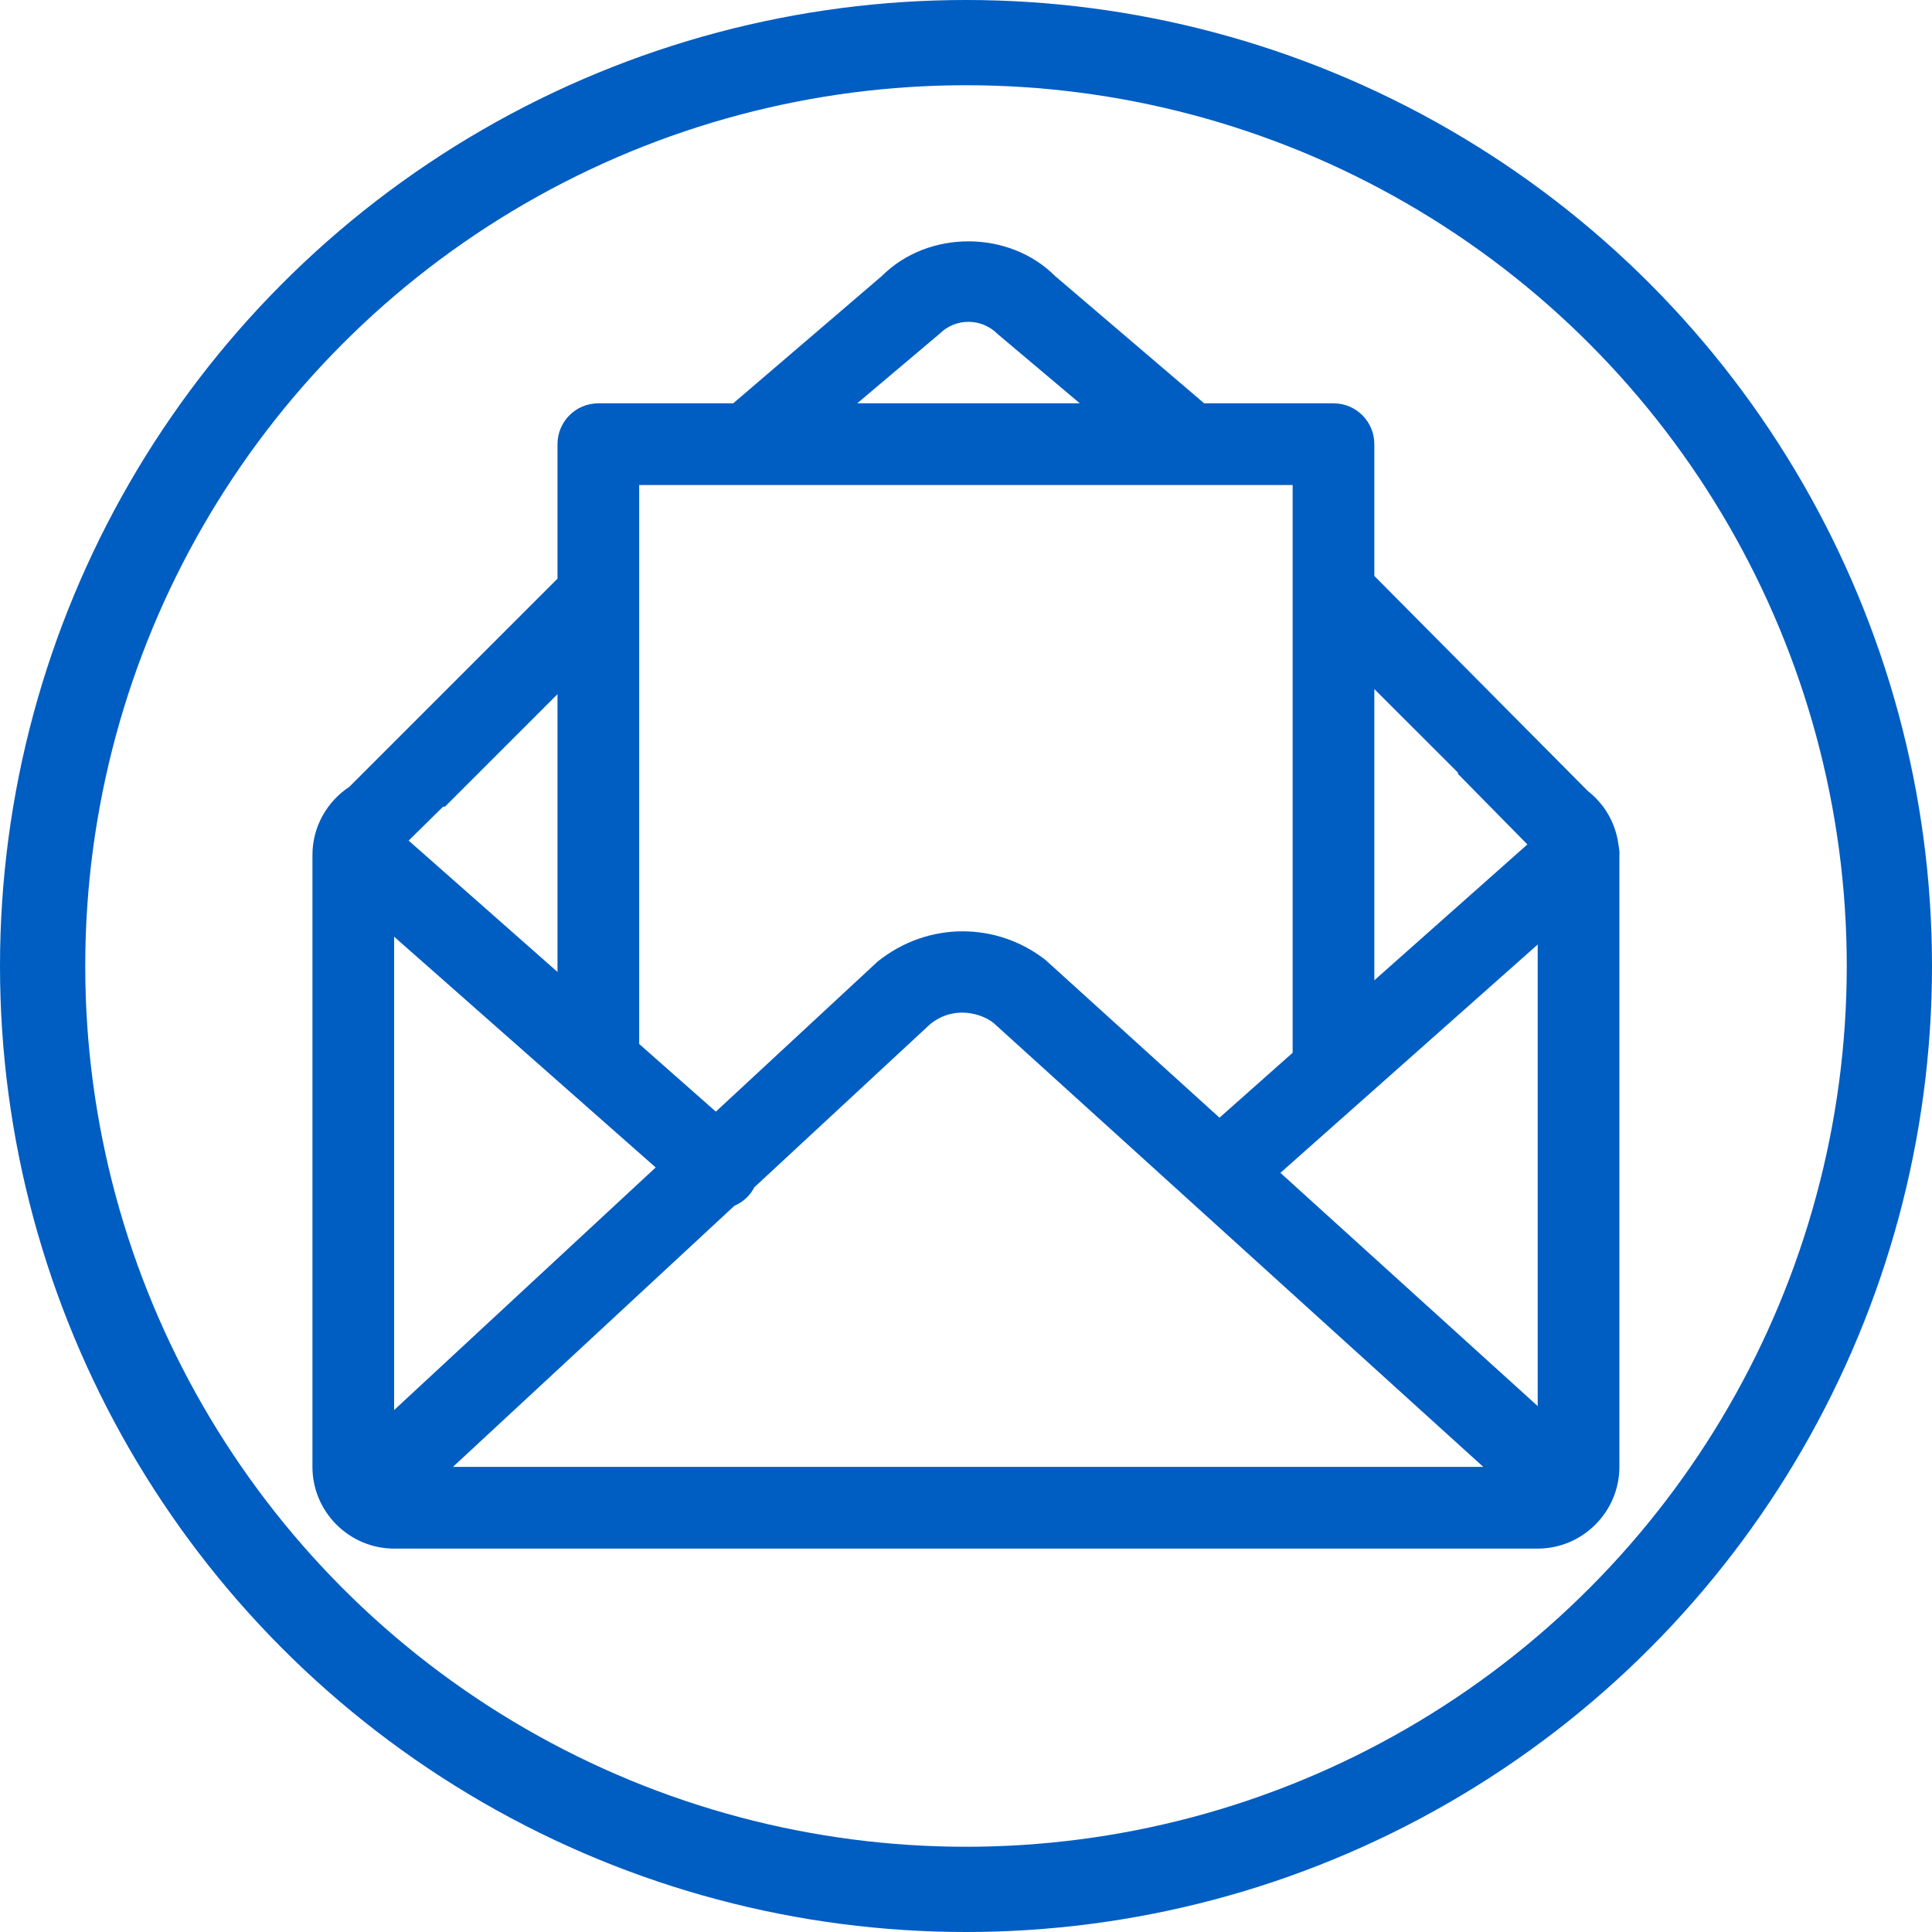
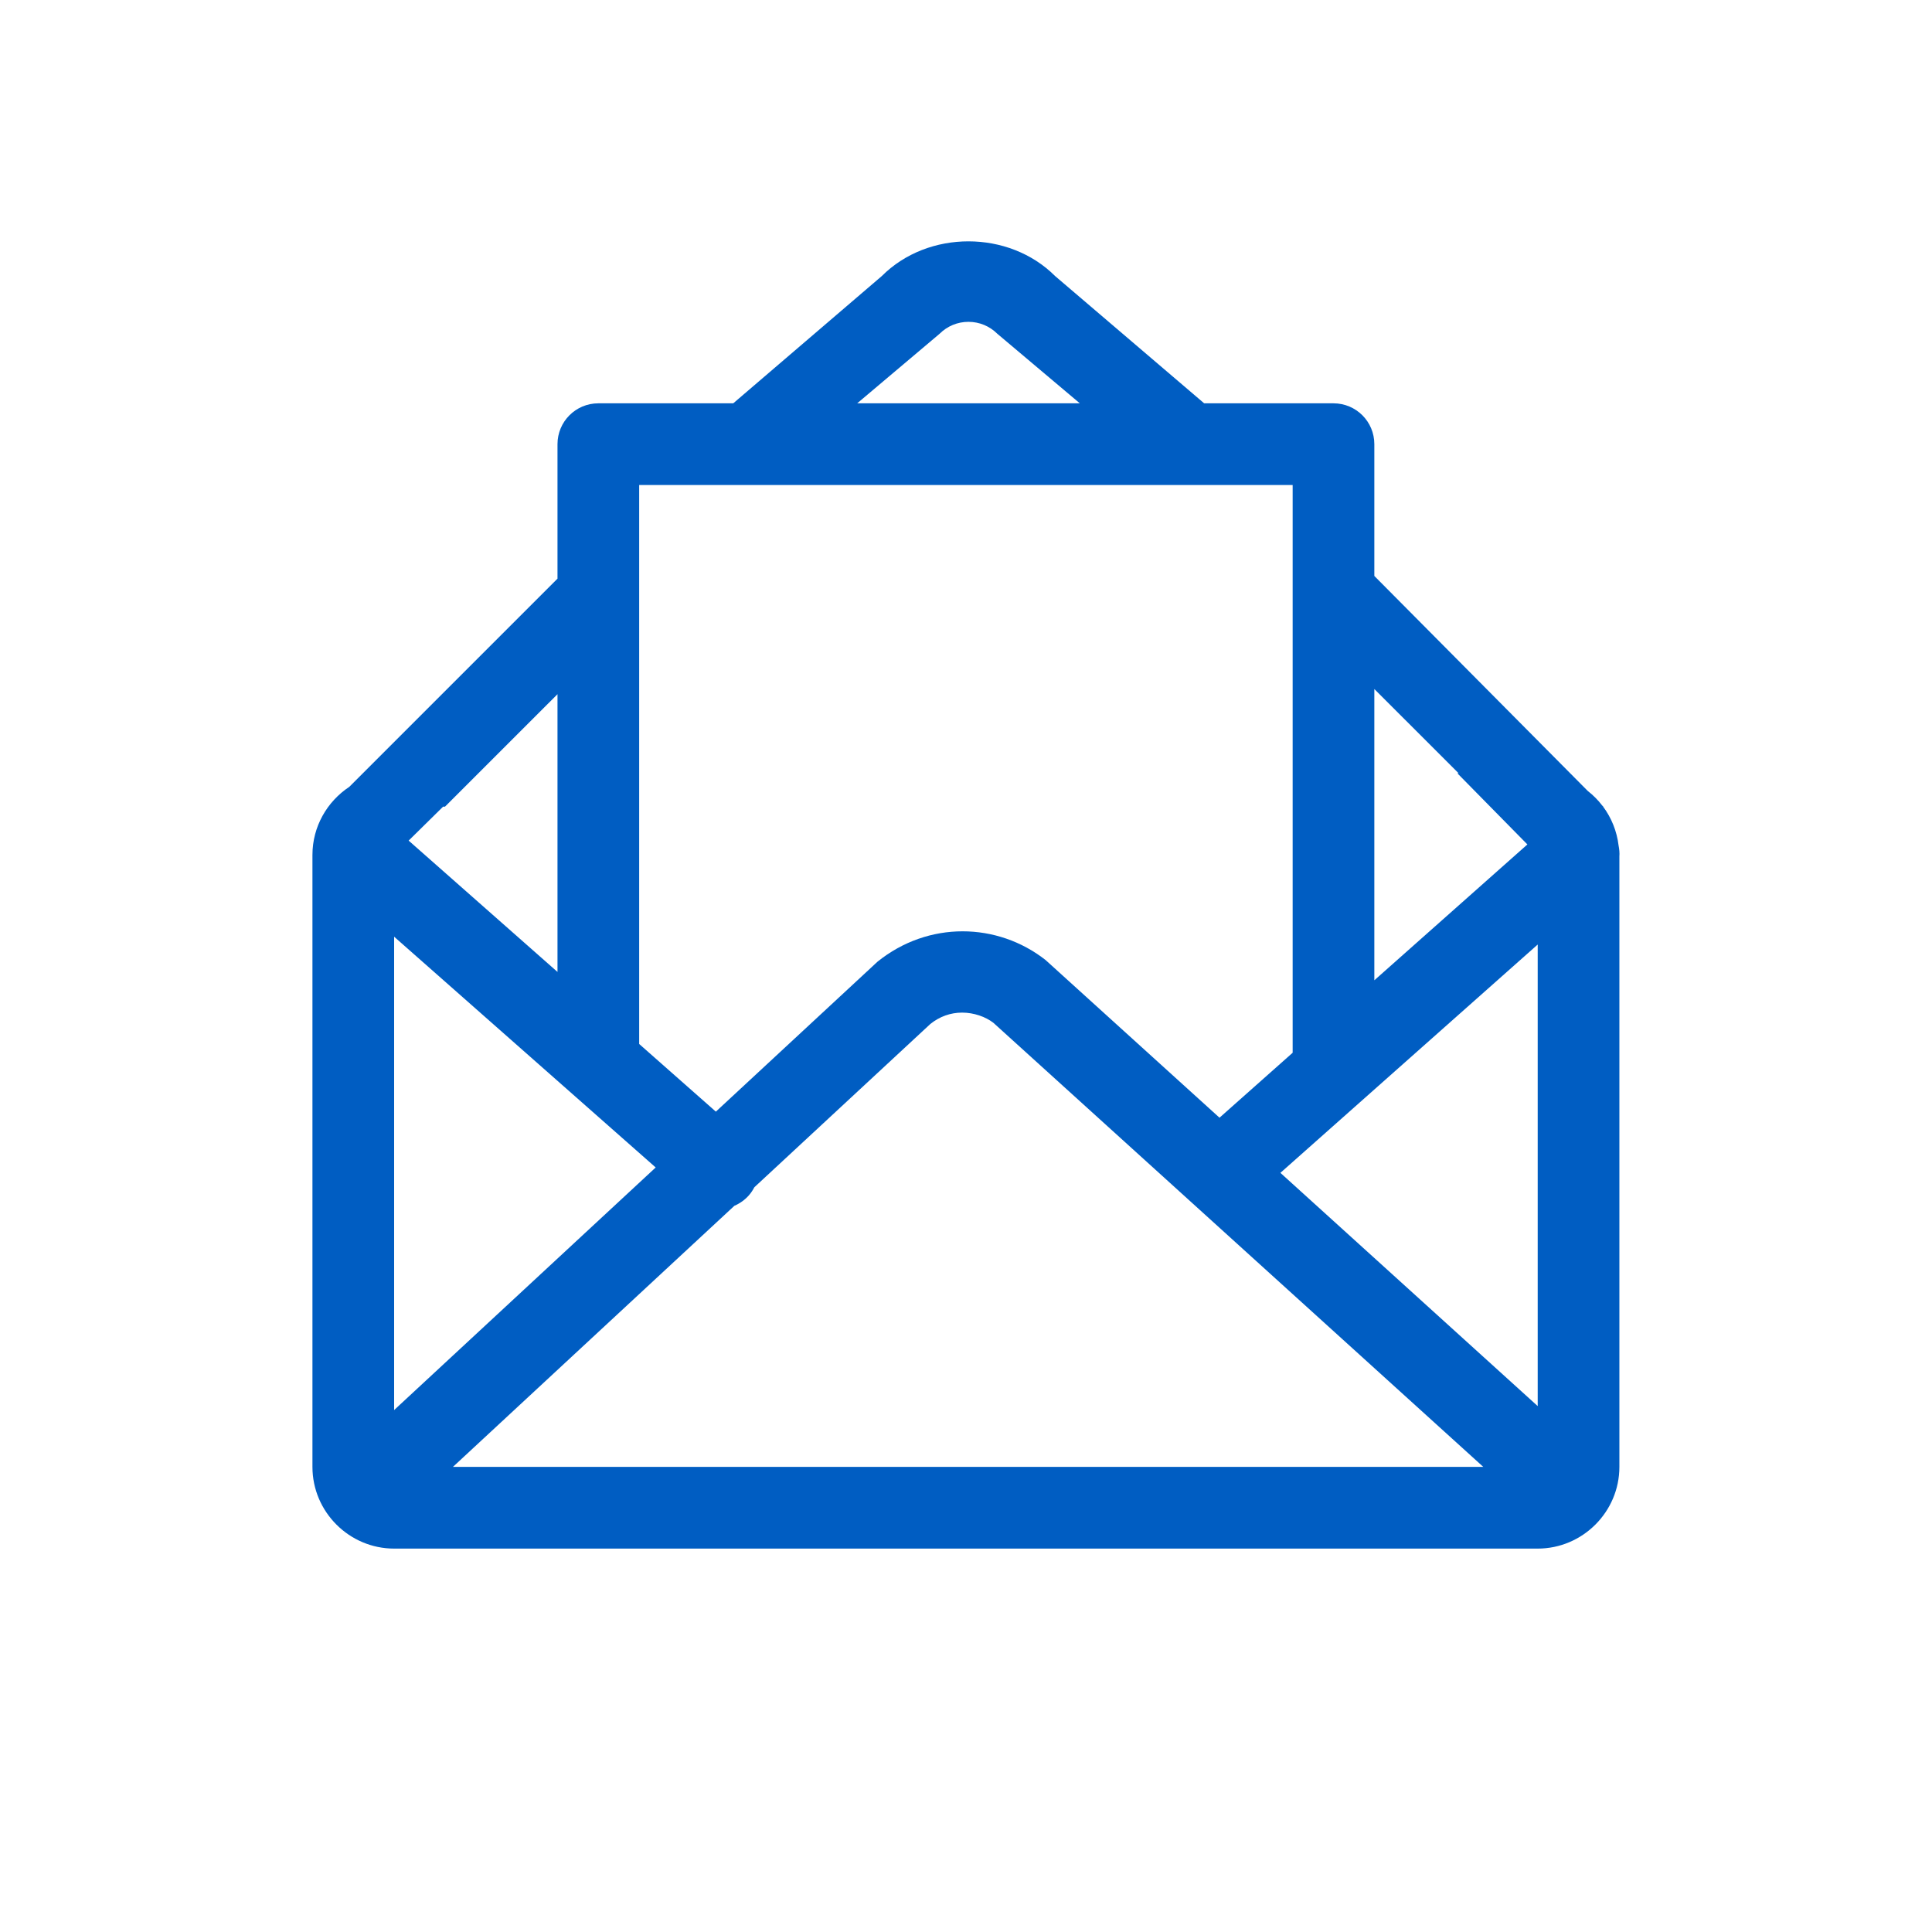
<svg xmlns="http://www.w3.org/2000/svg" width="136" height="136" viewBox="0 0 136 136" fill="none">
-   <path d="M113.938 59.521C113.816 58.505 113.434 57.571 112.851 56.784H112.866L112.787 56.705C112.492 56.317 112.147 55.975 111.762 55.672L96.744 40.543V31.266C96.744 29.677 95.458 28.391 93.869 28.391H84.765L74.272 19.432C71.017 16.178 65.332 16.172 62.073 19.432L51.615 28.391H42.119C40.531 28.391 39.244 29.677 39.244 31.266V40.733L24.589 55.388C23.031 56.419 21.994 58.181 21.994 60.181V103.261C21.994 106.423 24.583 109.011 27.744 109.011H108.244C111.405 109.011 113.994 106.423 113.994 103.261V60.295C114.014 60.036 113.988 59.777 113.938 59.521L113.938 59.521ZM46.156 82.182L27.744 99.259V65.937L46.156 82.182ZM51.699 84.877C52.091 84.71 52.44 84.458 52.721 84.138C52.875 83.964 52.996 83.773 53.101 83.576L65.49 72.082C66.141 71.557 66.913 71.281 67.726 71.281C68.551 71.281 69.376 71.57 69.929 72L104.415 103.26H31.883L51.699 84.877ZM90.132 82.561L108.244 66.489V98.979L90.132 82.561ZM102.674 54.431H102.586L107.518 59.443L96.744 69.006V48.503L102.674 54.431ZM66.139 23.497C66.683 22.955 67.405 22.655 68.171 22.655C68.94 22.655 69.662 22.955 70.207 23.497L76.013 28.391H60.341L66.139 23.497ZM90.994 34.141V74.107L85.845 78.679L73.598 67.577C70.213 64.923 65.352 64.808 61.767 67.7L50.391 78.252L44.994 73.489V34.141H90.994ZM31.324 56.784L39.244 48.866V68.418L28.766 59.173L31.191 56.784H31.324V56.784Z" fill="#005DC2" />
-   <circle cx="68" cy="68" r="65" stroke="#005DC2" stroke-width="6" />
+   <path d="M113.938 59.521C113.816 58.505 113.434 57.571 112.851 56.784H112.866L112.787 56.705C112.492 56.317 112.147 55.975 111.762 55.672L96.744 40.543V31.266C96.744 29.677 95.458 28.391 93.869 28.391H84.765L74.272 19.432C71.017 16.178 65.332 16.172 62.073 19.432L51.615 28.391H42.119C40.531 28.391 39.244 29.677 39.244 31.266V40.733L24.589 55.388C23.031 56.419 21.994 58.181 21.994 60.181V103.261C21.994 106.423 24.583 109.011 27.744 109.011H108.244C111.405 109.011 113.994 106.423 113.994 103.261V60.295C114.014 60.036 113.988 59.777 113.938 59.521L113.938 59.521ZM46.156 82.182L27.744 99.259V65.937L46.156 82.182ZM51.699 84.877C52.091 84.71 52.44 84.458 52.721 84.138C52.875 83.964 52.996 83.773 53.101 83.576L65.49 72.082C66.141 71.557 66.913 71.281 67.726 71.281C68.551 71.281 69.376 71.57 69.929 72L104.415 103.26H31.883L51.699 84.877ZM90.132 82.561L108.244 66.489V98.979L90.132 82.561ZM102.674 54.431H102.586L107.518 59.443L96.744 69.006V48.503L102.674 54.431ZM66.139 23.497C66.683 22.955 67.405 22.655 68.171 22.655C68.94 22.655 69.662 22.955 70.207 23.497L76.013 28.391H60.341L66.139 23.497ZM90.994 34.141V74.107L85.845 78.679L73.598 67.577C70.213 64.923 65.352 64.808 61.767 67.7L50.391 78.252L44.994 73.489V34.141H90.994ZM31.324 56.784L39.244 48.866V68.418L28.766 59.173L31.191 56.784V56.784Z" fill="#005DC2" />
</svg>